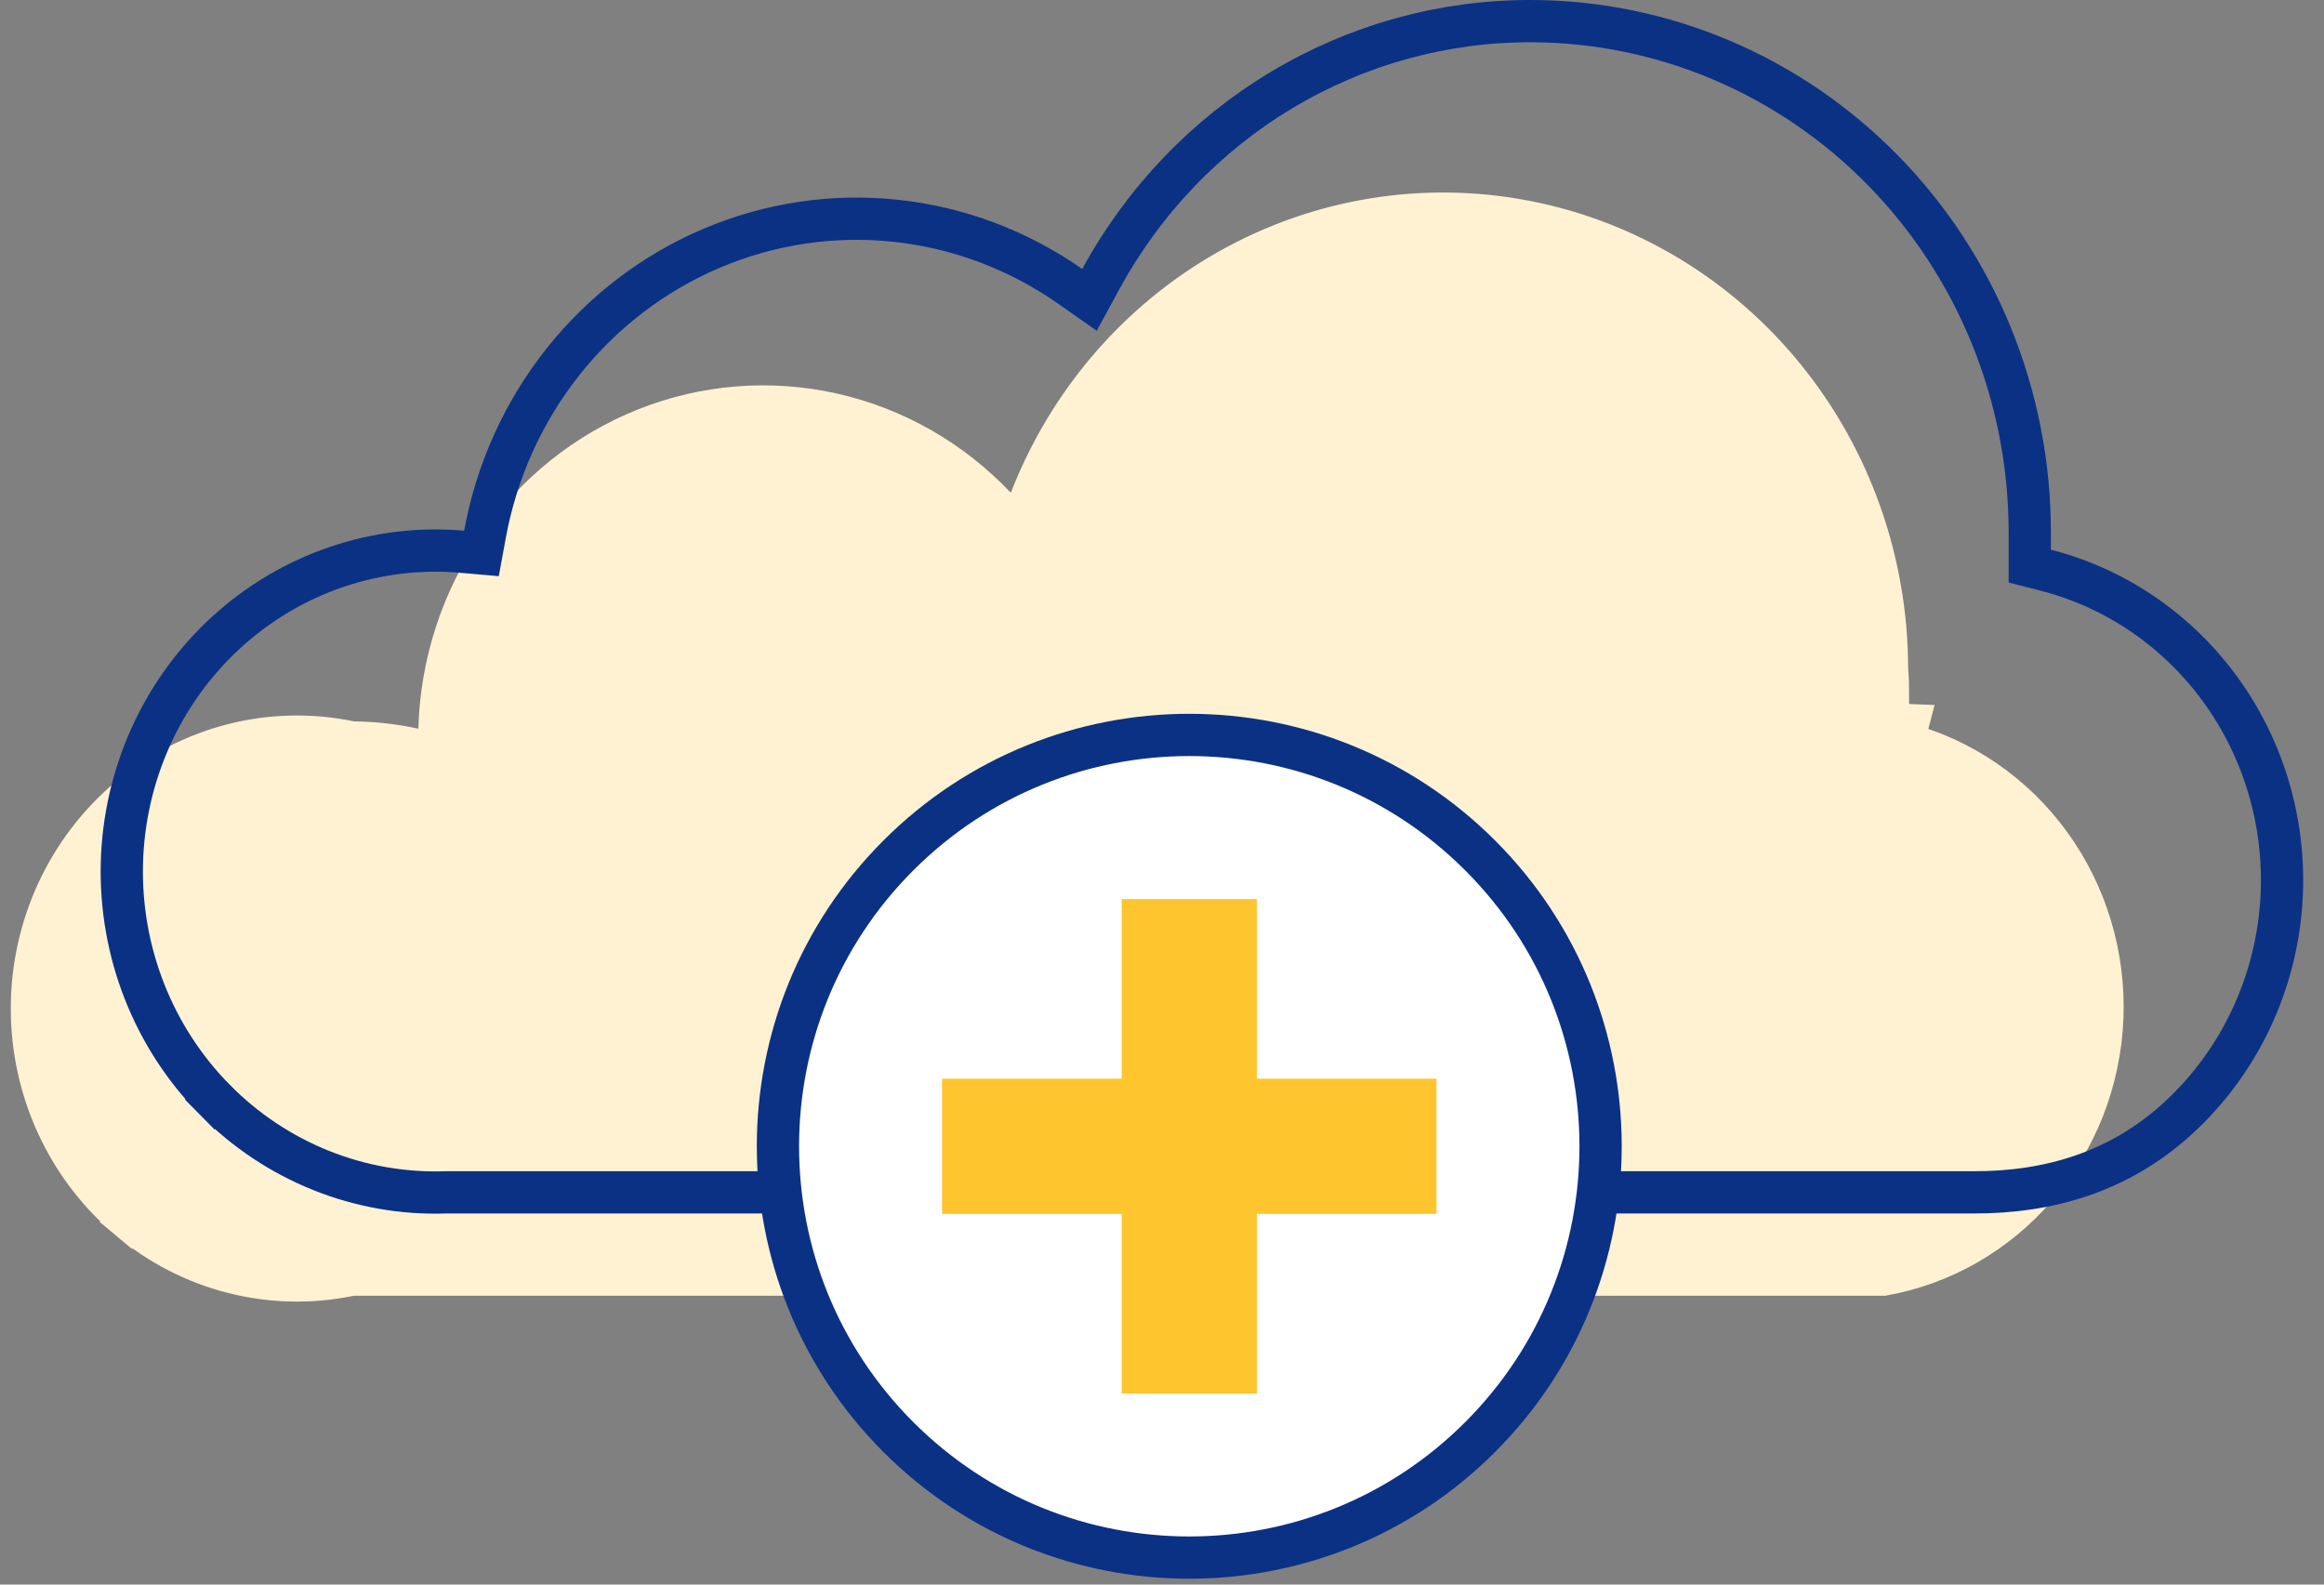
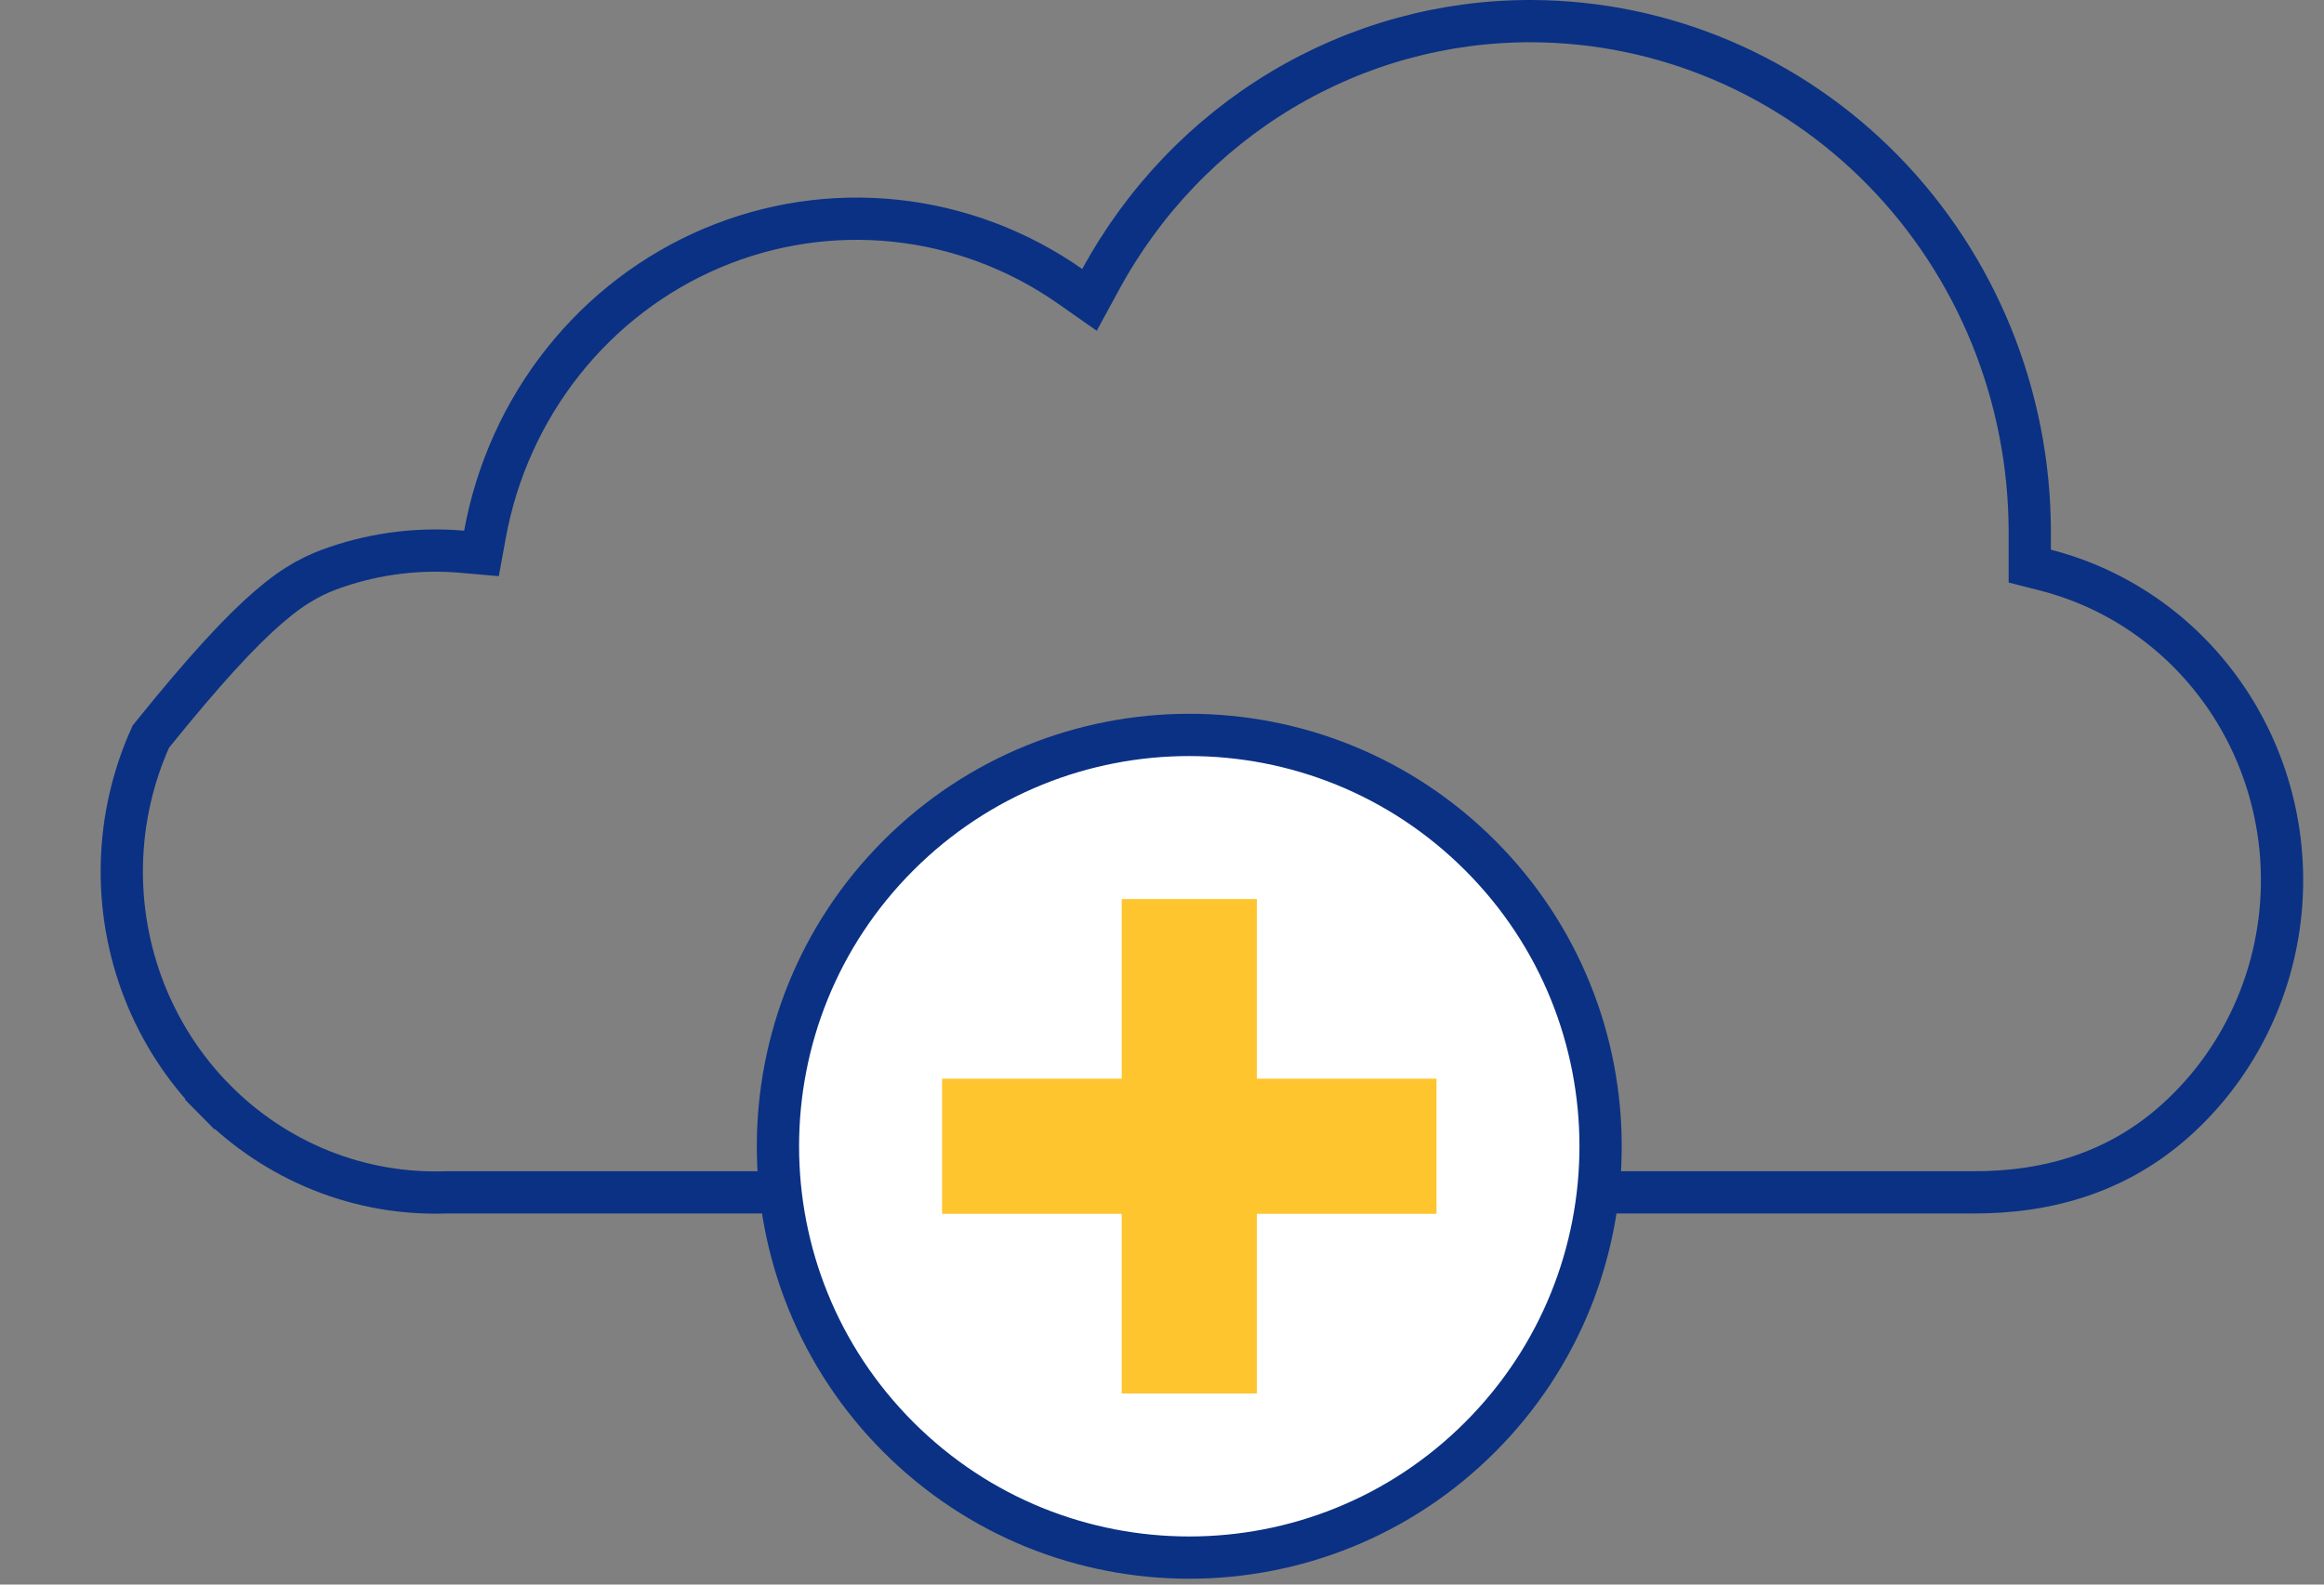
<svg xmlns="http://www.w3.org/2000/svg" width="110" height="75" viewBox="0 0 110 75" fill="none">
  <rect x="0" y="0" width="110" height="75" fill="#808080" stroke="none" />
-   <path d="M89.315 34.281L90.287 34.319L90.063 35.18C92.845 35.906 95.305 37.59 97.026 39.956C98.747 42.322 99.625 45.226 99.507 48.18C99.388 51.134 98.283 53.954 96.379 56.167C94.494 58.359 91.942 59.824 89.144 60.329H16.753H16.65L16.549 60.35C14.73 60.728 12.852 60.687 11.05 60.231C9.248 59.775 7.566 58.913 6.125 57.708L5.483 58.475L6.125 57.708C4.685 56.503 3.522 54.983 2.723 53.258C1.924 51.533 1.51 49.647 1.51 47.736C1.51 45.825 1.924 43.938 2.723 42.213C3.522 40.488 4.685 38.968 6.125 37.763C7.565 36.558 9.248 35.697 11.05 35.24C12.852 34.784 14.73 34.743 16.549 35.122L16.644 35.141L16.74 35.143C17.698 35.154 18.652 35.263 19.588 35.467L20.768 35.723L20.801 34.517C20.885 31.421 21.859 28.421 23.599 25.893C25.338 23.365 27.765 21.423 30.572 20.305C33.38 19.187 36.445 18.943 39.387 19.601C42.328 20.259 45.018 21.792 47.118 24.011L48.204 25.159L48.776 23.686C50.583 19.033 53.914 15.175 58.191 12.769C62.467 10.364 67.425 9.558 72.215 10.489C77.005 11.42 81.334 14.03 84.457 17.878C87.579 21.726 89.299 26.57 89.315 31.58L89.315 31.617L89.318 31.654C89.351 32.079 89.368 32.505 89.368 32.931L89.315 32.918V34.212V34.281Z" fill="#FFF2D2" stroke="#FFF2D2" stroke-width="2" />
-   <path d="M93.354 56.435H93.348H21.157H21.139L21.121 56.435C19.101 56.507 17.087 56.155 15.203 55.401C13.32 54.647 11.605 53.507 10.166 52.049L9.455 52.752L10.166 52.049C8.727 50.591 7.594 48.847 6.837 46.923C6.08 44.998 5.717 42.935 5.769 40.861C5.821 38.787 6.288 36.746 7.14 34.864C7.992 32.982 9.212 31.3 10.722 29.92C12.232 28.54 14.001 27.492 15.92 26.838C17.839 26.184 19.867 25.938 21.882 26.115L22.789 26.195L22.953 25.299C23.5 22.299 24.771 19.489 26.649 17.122C28.527 14.755 30.951 12.907 33.701 11.743C36.451 10.579 39.44 10.134 42.399 10.45C45.358 10.766 48.195 11.831 50.652 13.552L51.568 14.194L52.103 13.211C54.126 9.495 57.085 6.404 60.67 4.257C64.254 2.111 68.335 0.987 72.487 1L72.487 1C78.73 1.018 84.717 3.559 89.138 8.077C93.56 12.595 96.056 18.723 96.073 25.122V26.019V26.795L96.825 26.987C100.325 27.884 103.387 30.061 105.43 33.114C107.473 36.167 108.352 39.882 107.898 43.556C107.443 47.23 105.688 50.603 102.969 53.038C100.286 55.441 97.012 56.456 93.354 56.435Z" stroke="#0A3184" stroke-width="2" />
+   <path d="M93.354 56.435H93.348H21.157H21.139L21.121 56.435C19.101 56.507 17.087 56.155 15.203 55.401C13.32 54.647 11.605 53.507 10.166 52.049L9.455 52.752L10.166 52.049C8.727 50.591 7.594 48.847 6.837 46.923C6.08 44.998 5.717 42.935 5.769 40.861C5.821 38.787 6.288 36.746 7.14 34.864C12.232 28.54 14.001 27.492 15.92 26.838C17.839 26.184 19.867 25.938 21.882 26.115L22.789 26.195L22.953 25.299C23.5 22.299 24.771 19.489 26.649 17.122C28.527 14.755 30.951 12.907 33.701 11.743C36.451 10.579 39.44 10.134 42.399 10.45C45.358 10.766 48.195 11.831 50.652 13.552L51.568 14.194L52.103 13.211C54.126 9.495 57.085 6.404 60.67 4.257C64.254 2.111 68.335 0.987 72.487 1L72.487 1C78.73 1.018 84.717 3.559 89.138 8.077C93.56 12.595 96.056 18.723 96.073 25.122V26.019V26.795L96.825 26.987C100.325 27.884 103.387 30.061 105.43 33.114C107.473 36.167 108.352 39.882 107.898 43.556C107.443 47.23 105.688 50.603 102.969 53.038C100.286 55.441 97.012 56.456 93.354 56.435Z" stroke="#0A3184" stroke-width="2" />
  <g clip-path="url(#clip0_1496_4275)">
    <path d="M70.057 68.02C77.66 60.417 77.66 48.09 70.057 40.487C62.454 32.884 50.127 32.884 42.524 40.487C34.921 48.09 34.921 60.417 42.524 68.02C50.127 75.624 62.454 75.624 70.057 68.02Z" fill="white" stroke="#0A3184" stroke-width="2" stroke-linecap="round" stroke-linejoin="round" />
    <path d="M67.993 51.055H59.49V42.553H53.093V51.055H44.59V57.453H53.093V65.955H59.49V57.453H67.993V51.055Z" fill="#FFC52F" />
  </g>
  <defs>
    <clipPath id="clip0_1496_4275">
      <rect width="41.263" height="41.263" fill="white" transform="translate(35.66 33.622)" />
    </clipPath>
  </defs>
</svg>